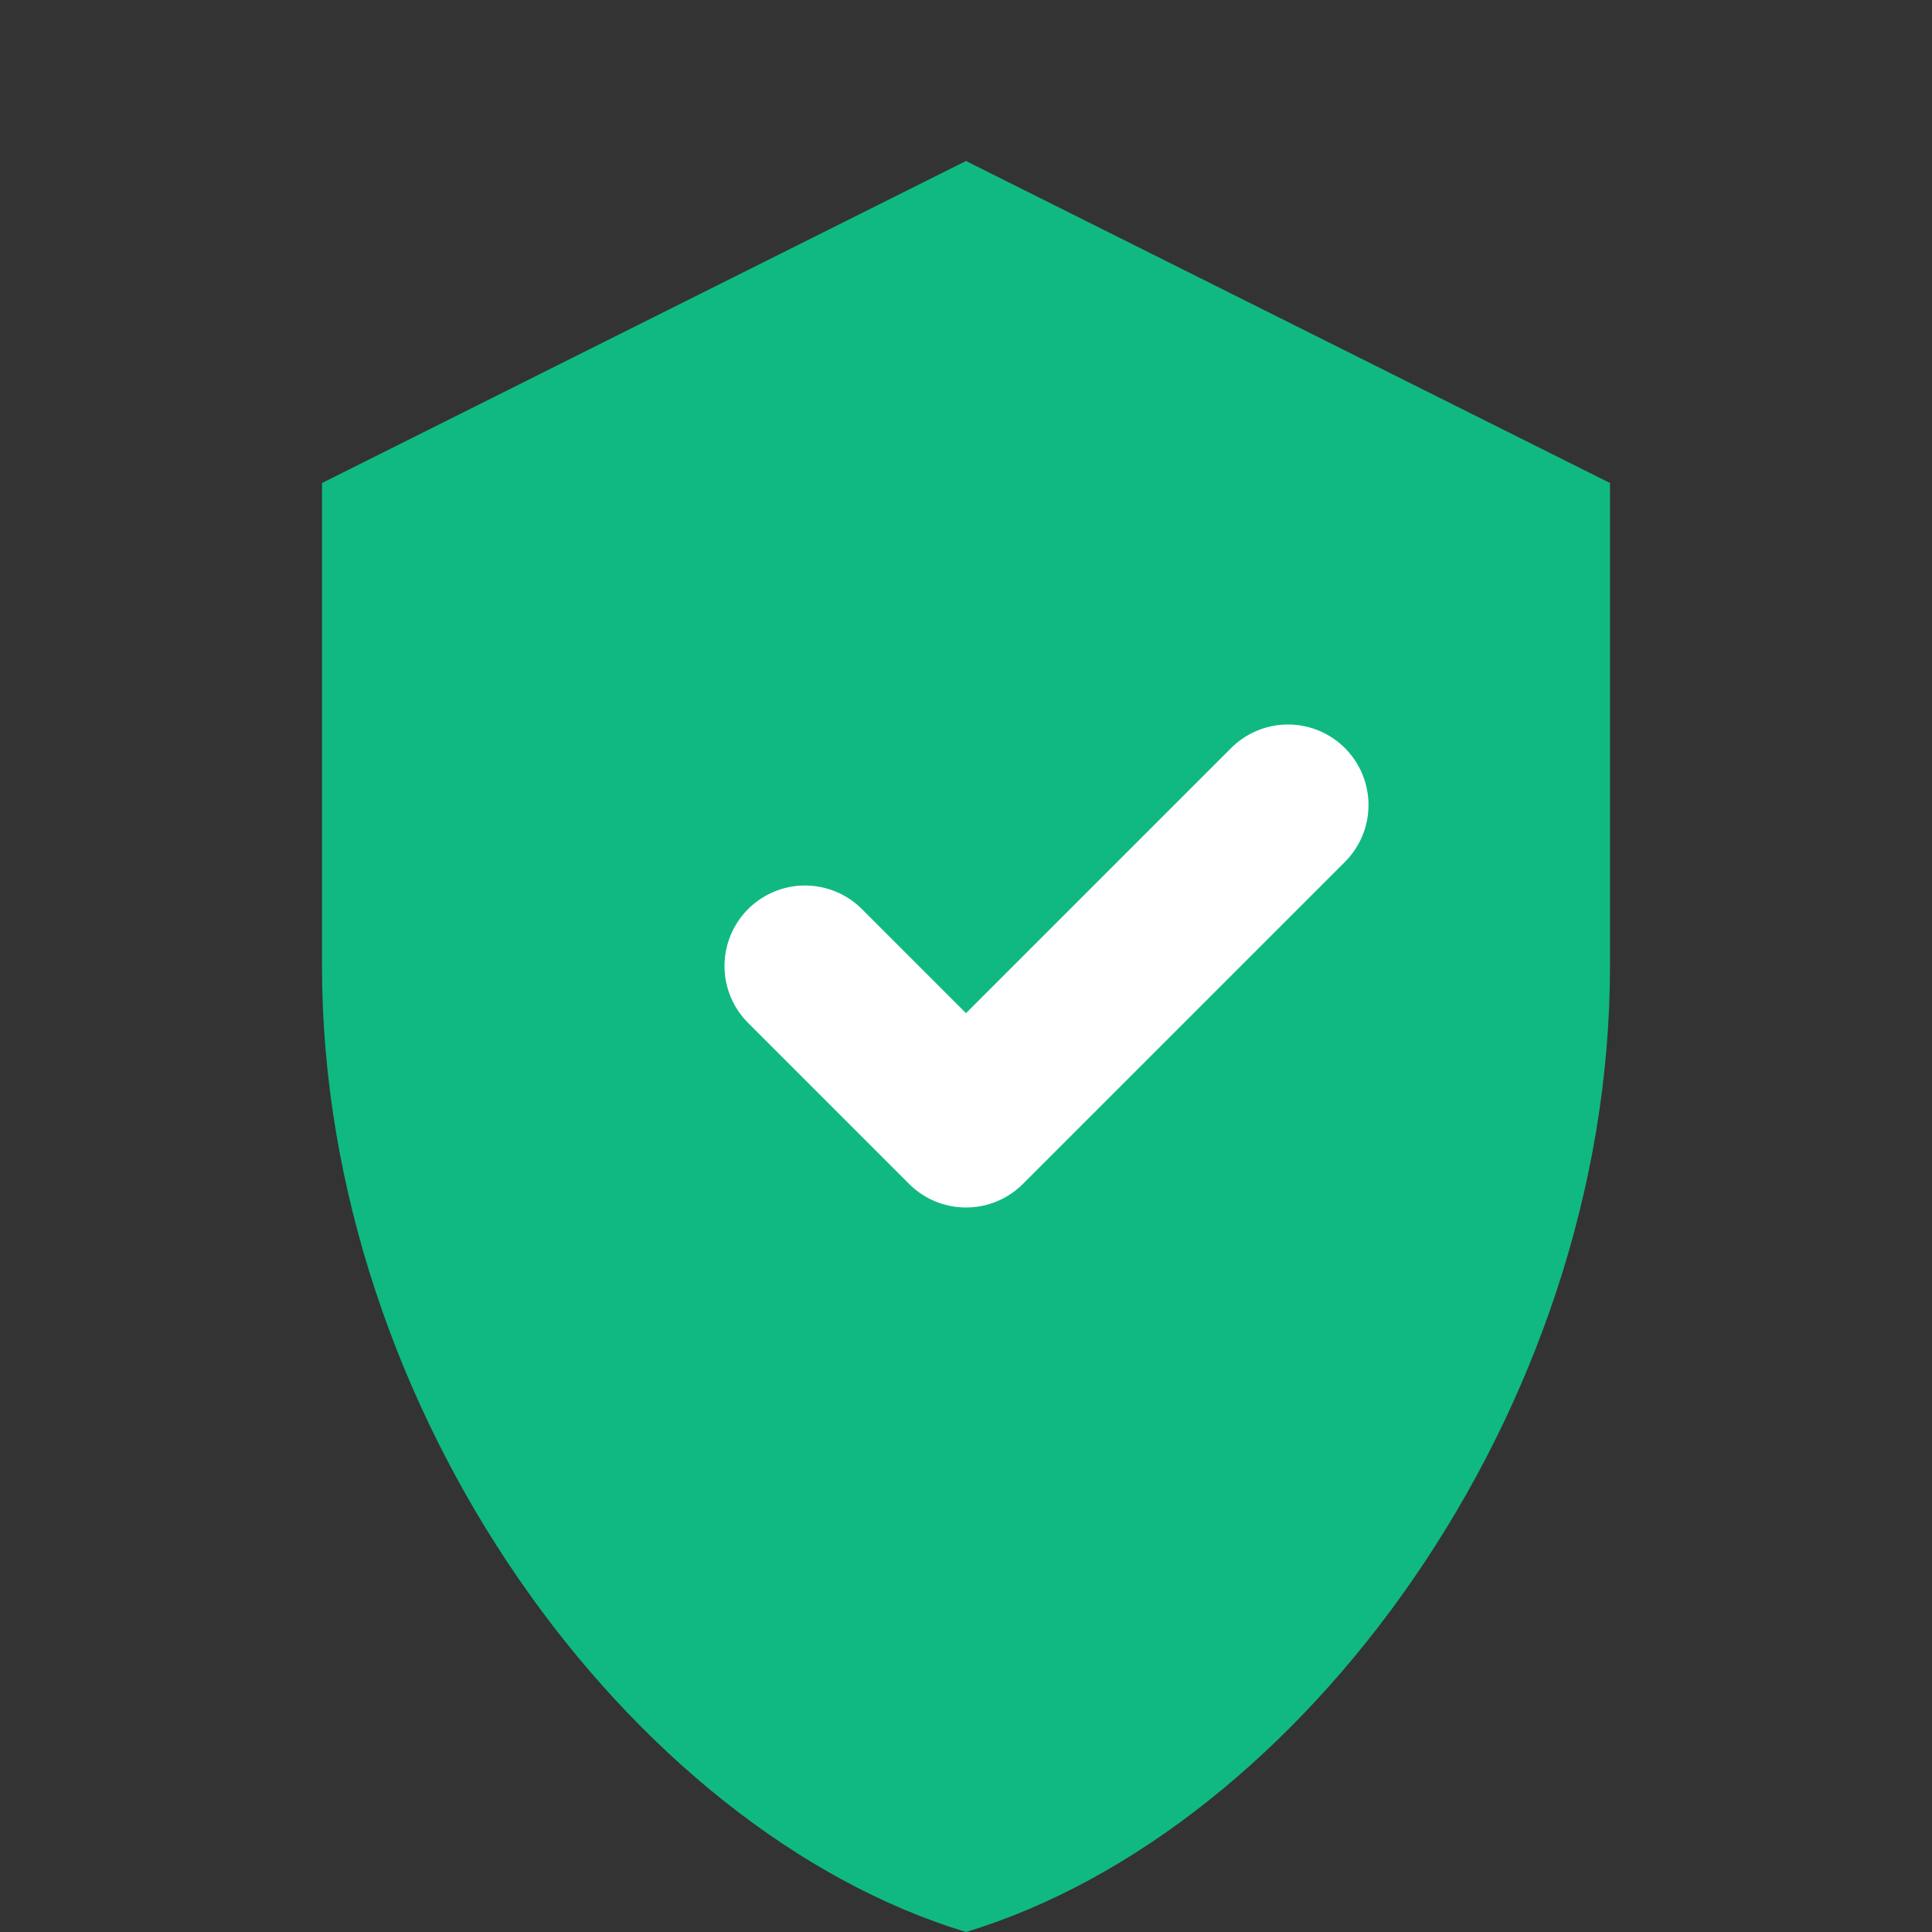
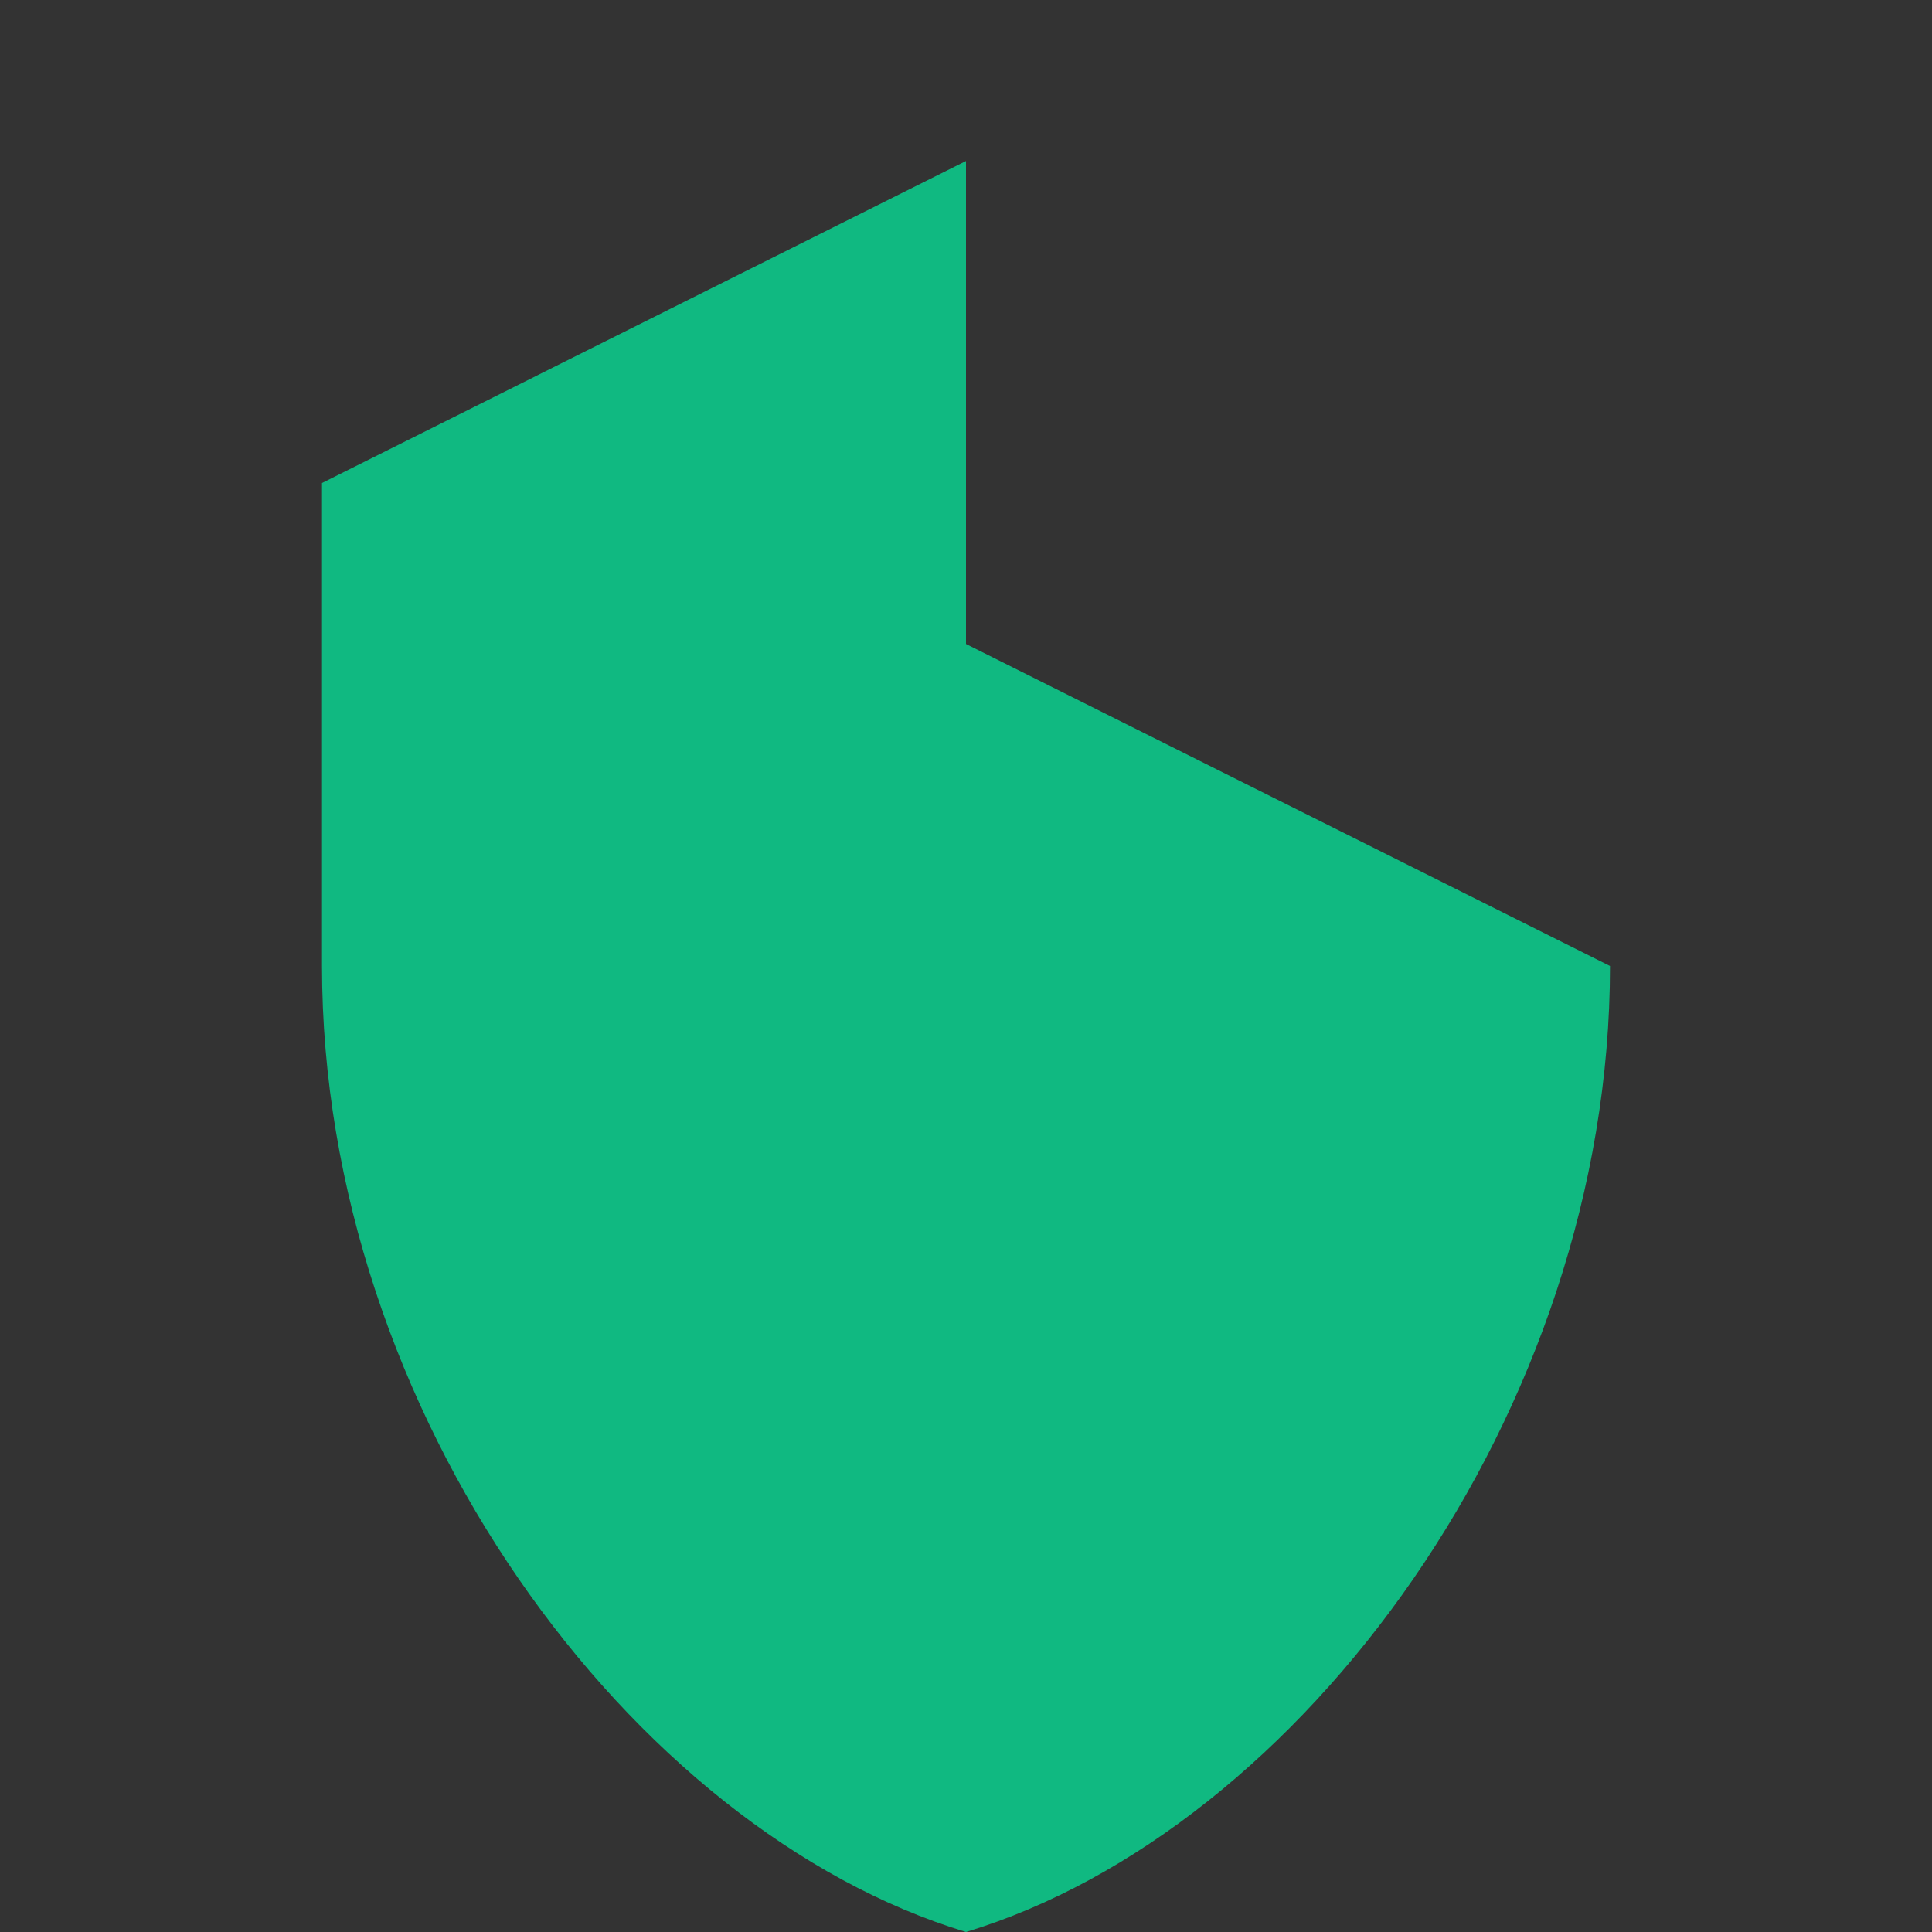
<svg xmlns="http://www.w3.org/2000/svg" width="24" height="24" viewBox="0 0 24 24" fill="none">
  <rect x="0" y="0" width="24" height="24" fill="#333333" stroke="none" />
-   <path d="M12 2L4 6v6c0 5.55 3.84 10.74 8 12 4.16-1.26 8-6.45 8-12V6l-8-4z" fill="#10b981" />
-   <path d="M10 12l2 2 4-4" stroke="white" stroke-width="2" stroke-linecap="round" stroke-linejoin="round" />
+   <path d="M12 2L4 6v6c0 5.55 3.84 10.74 8 12 4.16-1.26 8-6.45 8-12l-8-4z" fill="#10b981" />
</svg>